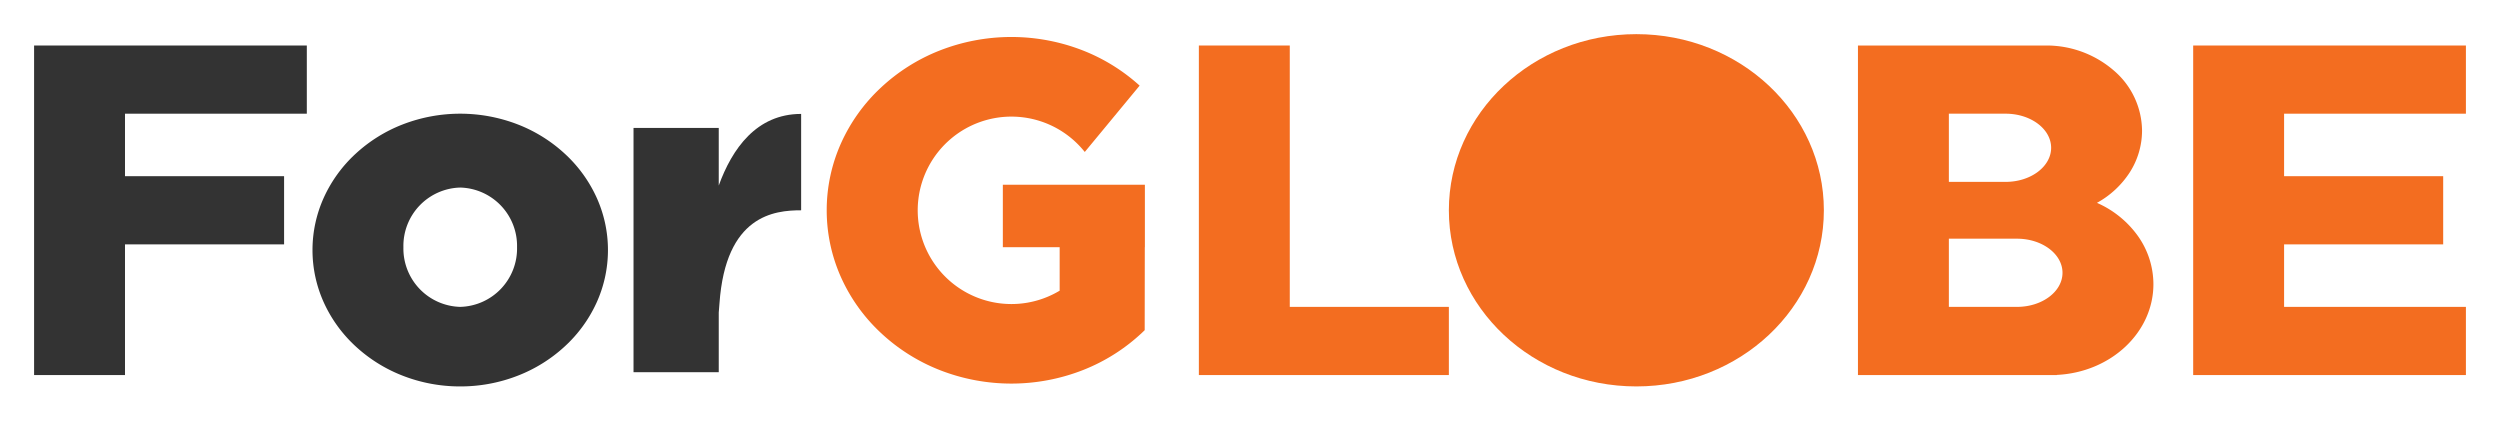
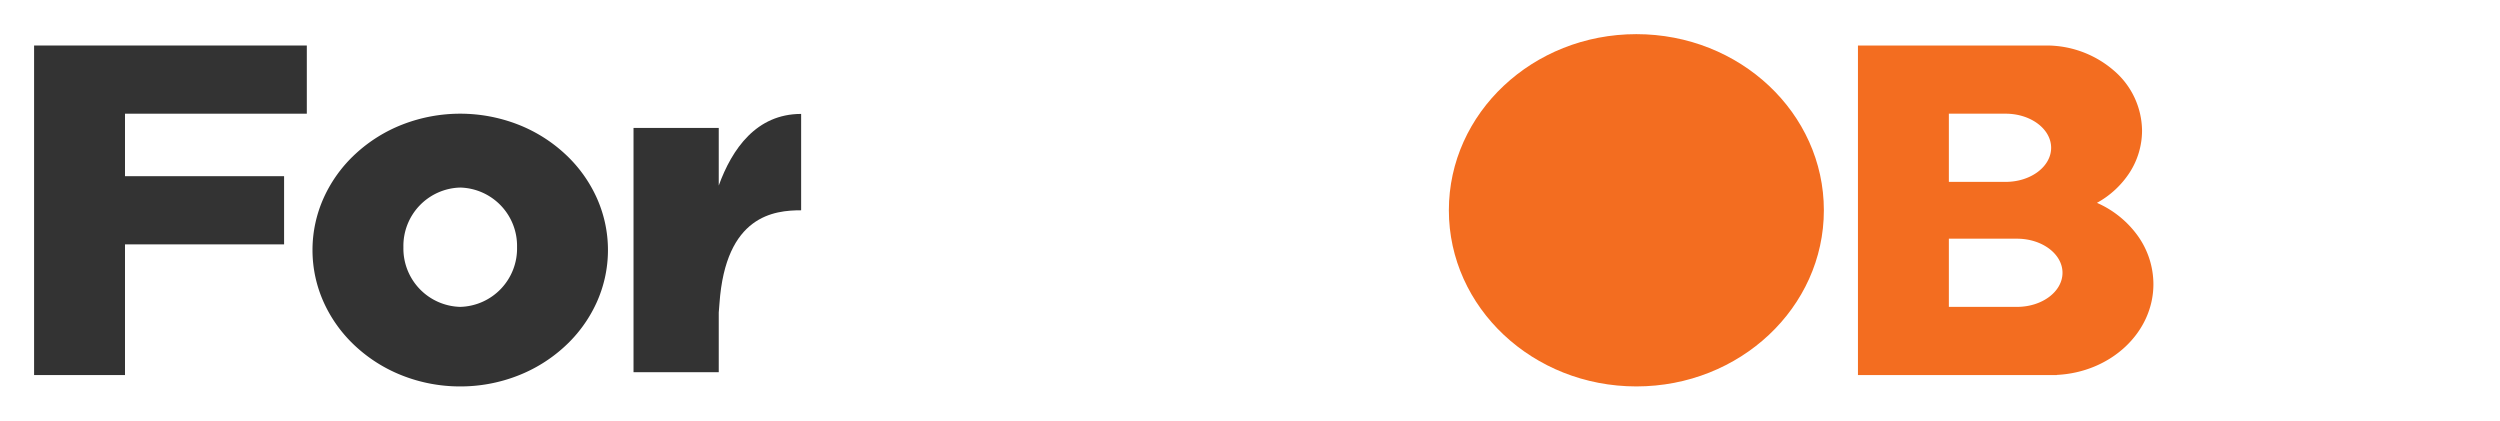
<svg xmlns="http://www.w3.org/2000/svg" width="440" height="74.01" viewBox="0 0 440 74.01">
  <defs>
    <filter id="a" x="0" y="0" width="67" height="72.01" filterUnits="userSpaceOnUse">
      <feOffset dy="4" input="SourceAlpha" />
      <feGaussianBlur stdDeviation="2" result="b" />
      <feFlood flood-color="#333" flood-opacity="0.239" />
      <feComposite operator="in" in2="b" />
      <feComposite in="SourceGraphic" />
    </filter>
    <filter id="c" x="139.5" y="0.511" width="68" height="72.999" filterUnits="userSpaceOnUse">
      <feOffset dy="4" input="SourceAlpha" />
      <feGaussianBlur stdDeviation="2" result="d" />
      <feFlood flood-color="#333" flood-opacity="0.239" />
      <feComposite operator="in" in2="d" />
      <feComposite in="SourceGraphic" />
    </filter>
    <filter id="e" x="49" y="14.01" width="64" height="60" filterUnits="userSpaceOnUse">
      <feOffset dy="4" input="SourceAlpha" />
      <feGaussianBlur stdDeviation="2" result="f" />
      <feFlood flood-color="#333" flood-opacity="0.239" />
      <feComposite operator="in" in2="f" />
      <feComposite in="SourceGraphic" />
    </filter>
    <filter id="g" x="321" y="2.01" width="64" height="70" filterUnits="userSpaceOnUse">
      <feOffset dy="4" input="SourceAlpha" />
      <feGaussianBlur stdDeviation="2" result="h" />
      <feFlood flood-color="#333" flood-opacity="0.239" />
      <feComposite operator="in" in2="h" />
      <feComposite in="SourceGraphic" />
    </filter>
    <filter id="i" x="380" y="2.01" width="60" height="70" filterUnits="userSpaceOnUse">
      <feOffset dy="4" input="SourceAlpha" />
      <feGaussianBlur stdDeviation="2" result="j" />
      <feFlood flood-color="#333" flood-opacity="0.239" />
      <feComposite operator="in" in2="j" />
      <feComposite in="SourceGraphic" />
    </filter>
    <filter id="k" x="0" y="2.01" width="60" height="70" filterUnits="userSpaceOnUse">
      <feOffset dy="4" input="SourceAlpha" />
      <feGaussianBlur stdDeviation="2" result="l" />
      <feFlood flood-color="#333" flood-opacity="0.239" />
      <feComposite operator="in" in2="l" />
      <feComposite in="SourceGraphic" />
    </filter>
    <filter id="m" x="205" y="2.01" width="56" height="70" filterUnits="userSpaceOnUse">
      <feOffset dy="4" input="SourceAlpha" />
      <feGaussianBlur stdDeviation="2" result="n" />
      <feFlood flood-color="#333" flood-opacity="0.239" />
      <feComposite operator="in" in2="n" />
      <feComposite in="SourceGraphic" />
    </filter>
    <filter id="o" x="105.5" y="14.05" width="41.503" height="57.461" filterUnits="userSpaceOnUse">
      <feOffset dy="4" input="SourceAlpha" />
      <feGaussianBlur stdDeviation="2" result="p" />
      <feFlood flood-color="#333" flood-opacity="0.239" />
      <feComposite operator="in" in2="p" />
      <feComposite in="SourceGraphic" />
    </filter>
    <filter id="q" x="249" y="0.01" width="78" height="74" filterUnits="userSpaceOnUse">
      <feOffset dy="4" input="SourceAlpha" />
      <feGaussianBlur stdDeviation="2" result="r" />
      <feFlood flood-color="#333" flood-opacity="0.239" />
      <feComposite operator="in" in2="r" />
      <feComposite in="SourceGraphic" />
    </filter>
  </defs>
  <g transform="translate(6 2)">
    <g transform="matrix(1, 0, 0, 1, -6, -2)" filter="url(#a)">
-       <path d="M31,60.405v-12H3l-3-12H0v0H0L31,.421V.406h.013L31.022.4l.013.011H47v36h8v12H47v12Zm0-24V21.871L18.479,36.406Z" transform="translate(6 1.6)" fill="#333" opacity="0" />
-     </g>
+       </g>
    <g transform="matrix(1, 0, 0, 1, -6, -2)" filter="url(#c)">
-       <path d="M19.84,58.6A32.591,32.591,0,0,1,9.508,52.056a30.378,30.378,0,0,1-6.959-9.695,28.875,28.875,0,0,1,0-23.723A30.36,30.36,0,0,1,9.508,8.943,32.591,32.591,0,0,1,19.84,2.4a34.588,34.588,0,0,1,25.321,0,32.626,32.626,0,0,1,9.914,6.159L45.421,20.236a16.863,16.863,0,0,0-1.255-1.4A16.494,16.494,0,1,0,41,44.65V37H31V26H56V37h-.015l-.019,14.452h0V51.6c-.16.157-.32.31-.475.455A32.587,32.587,0,0,1,45.16,58.6a34.588,34.588,0,0,1-25.321,0Z" transform="translate(145.5 2.51)" fill="#f36d20" />
-     </g>
+       </g>
    <g transform="matrix(1, 0, 0, 1, -6, -2)" filter="url(#e)">
      <path d="M26,48a27.709,27.709,0,0,1-10.12-1.886A26.133,26.133,0,0,1,7.615,40.97a23.912,23.912,0,0,1-5.572-7.628,22.378,22.378,0,0,1,0-18.684A23.912,23.912,0,0,1,7.615,7.029,26.132,26.132,0,0,1,15.88,1.886a28.1,28.1,0,0,1,20.241,0,26.132,26.132,0,0,1,8.264,5.143,23.912,23.912,0,0,1,5.572,7.629,22.378,22.378,0,0,1,0,18.684,23.911,23.911,0,0,1-5.572,7.628,26.133,26.133,0,0,1-8.264,5.143A27.709,27.709,0,0,1,26,48Zm0-35A10.271,10.271,0,0,0,16,23.5,10.271,10.271,0,0,0,26,34,10.271,10.271,0,0,0,36,23.5,10.271,10.271,0,0,0,26,13Z" transform="translate(55 16.01)" fill="#333" />
    </g>
    <g transform="matrix(1, 0, 0, 1, -6, -2)" filter="url(#g)">
      <path d="M35,58H0V0H33A18.094,18.094,0,0,1,45.021,4.393,14.074,14.074,0,0,1,50,15a13.655,13.655,0,0,1-2.18,7.353,16.115,16.115,0,0,1-5.757,5.338,17.482,17.482,0,0,1,7.178,5.792A14.677,14.677,0,0,1,52,42c0,8.491-7.465,15.508-16.994,15.975L35,58ZM16,34V46H28c4.411,0,8-2.691,8-6s-3.589-6-8-6Zm0-22V24H26c4.411,0,8-2.691,8-6s-3.589-6-8-6Z" transform="translate(327 4.01)" fill="#f36d20" />
    </g>
    <g transform="matrix(1, 0, 0, 1, -6, -2)" filter="url(#i)">
-       <path d="M8,58H0V0H48V12H16V23H44V35H16V46H48V58Z" transform="translate(386 4.01)" fill="#f36d20" />
-     </g>
+       </g>
    <g transform="matrix(1, 0, 0, 1, -6, -2)" filter="url(#k)">
      <path d="M0,58V0H48V12H16V23H44V35H16V58Z" transform="translate(6 4.01)" fill="#333" />
    </g>
    <g transform="matrix(1, 0, 0, 1, -6, -2)" filter="url(#m)">
-       <path d="M16,58H0V0H16V46H44V58Z" transform="translate(211 4.01)" fill="#f36d20" />
-     </g>
+       </g>
    <g transform="matrix(1, 0, 0, 1, -6, -2)" filter="url(#o)">
      <path d="M.5,45.461v-43h15V12.607C17.851,6.124,22.149,0,30,0c.009.019,0,16.961,0,16.961-4.715,0-13.282.862-14.373,16.389q-.062.88-.127,1.607v10.5Z" transform="translate(111 16.05)" fill="#333" />
    </g>
    <g transform="matrix(1, 0, 0, 1, -6, -2)" filter="url(#q)">
      <ellipse cx="33" cy="31" rx="33" ry="31" transform="translate(255 2.01)" fill="#f36d20" />
    </g>
-     <path d="M31,60.405v-12H3l-3-12H0v0H0L31,.421V.406h.013L31.022.4l.013.011H47v36h8v12H47v12Zm0-24V21.871L18.479,36.406Z" transform="translate(0 -0.395)" fill="#333" opacity="0" />
  </g>
</svg>